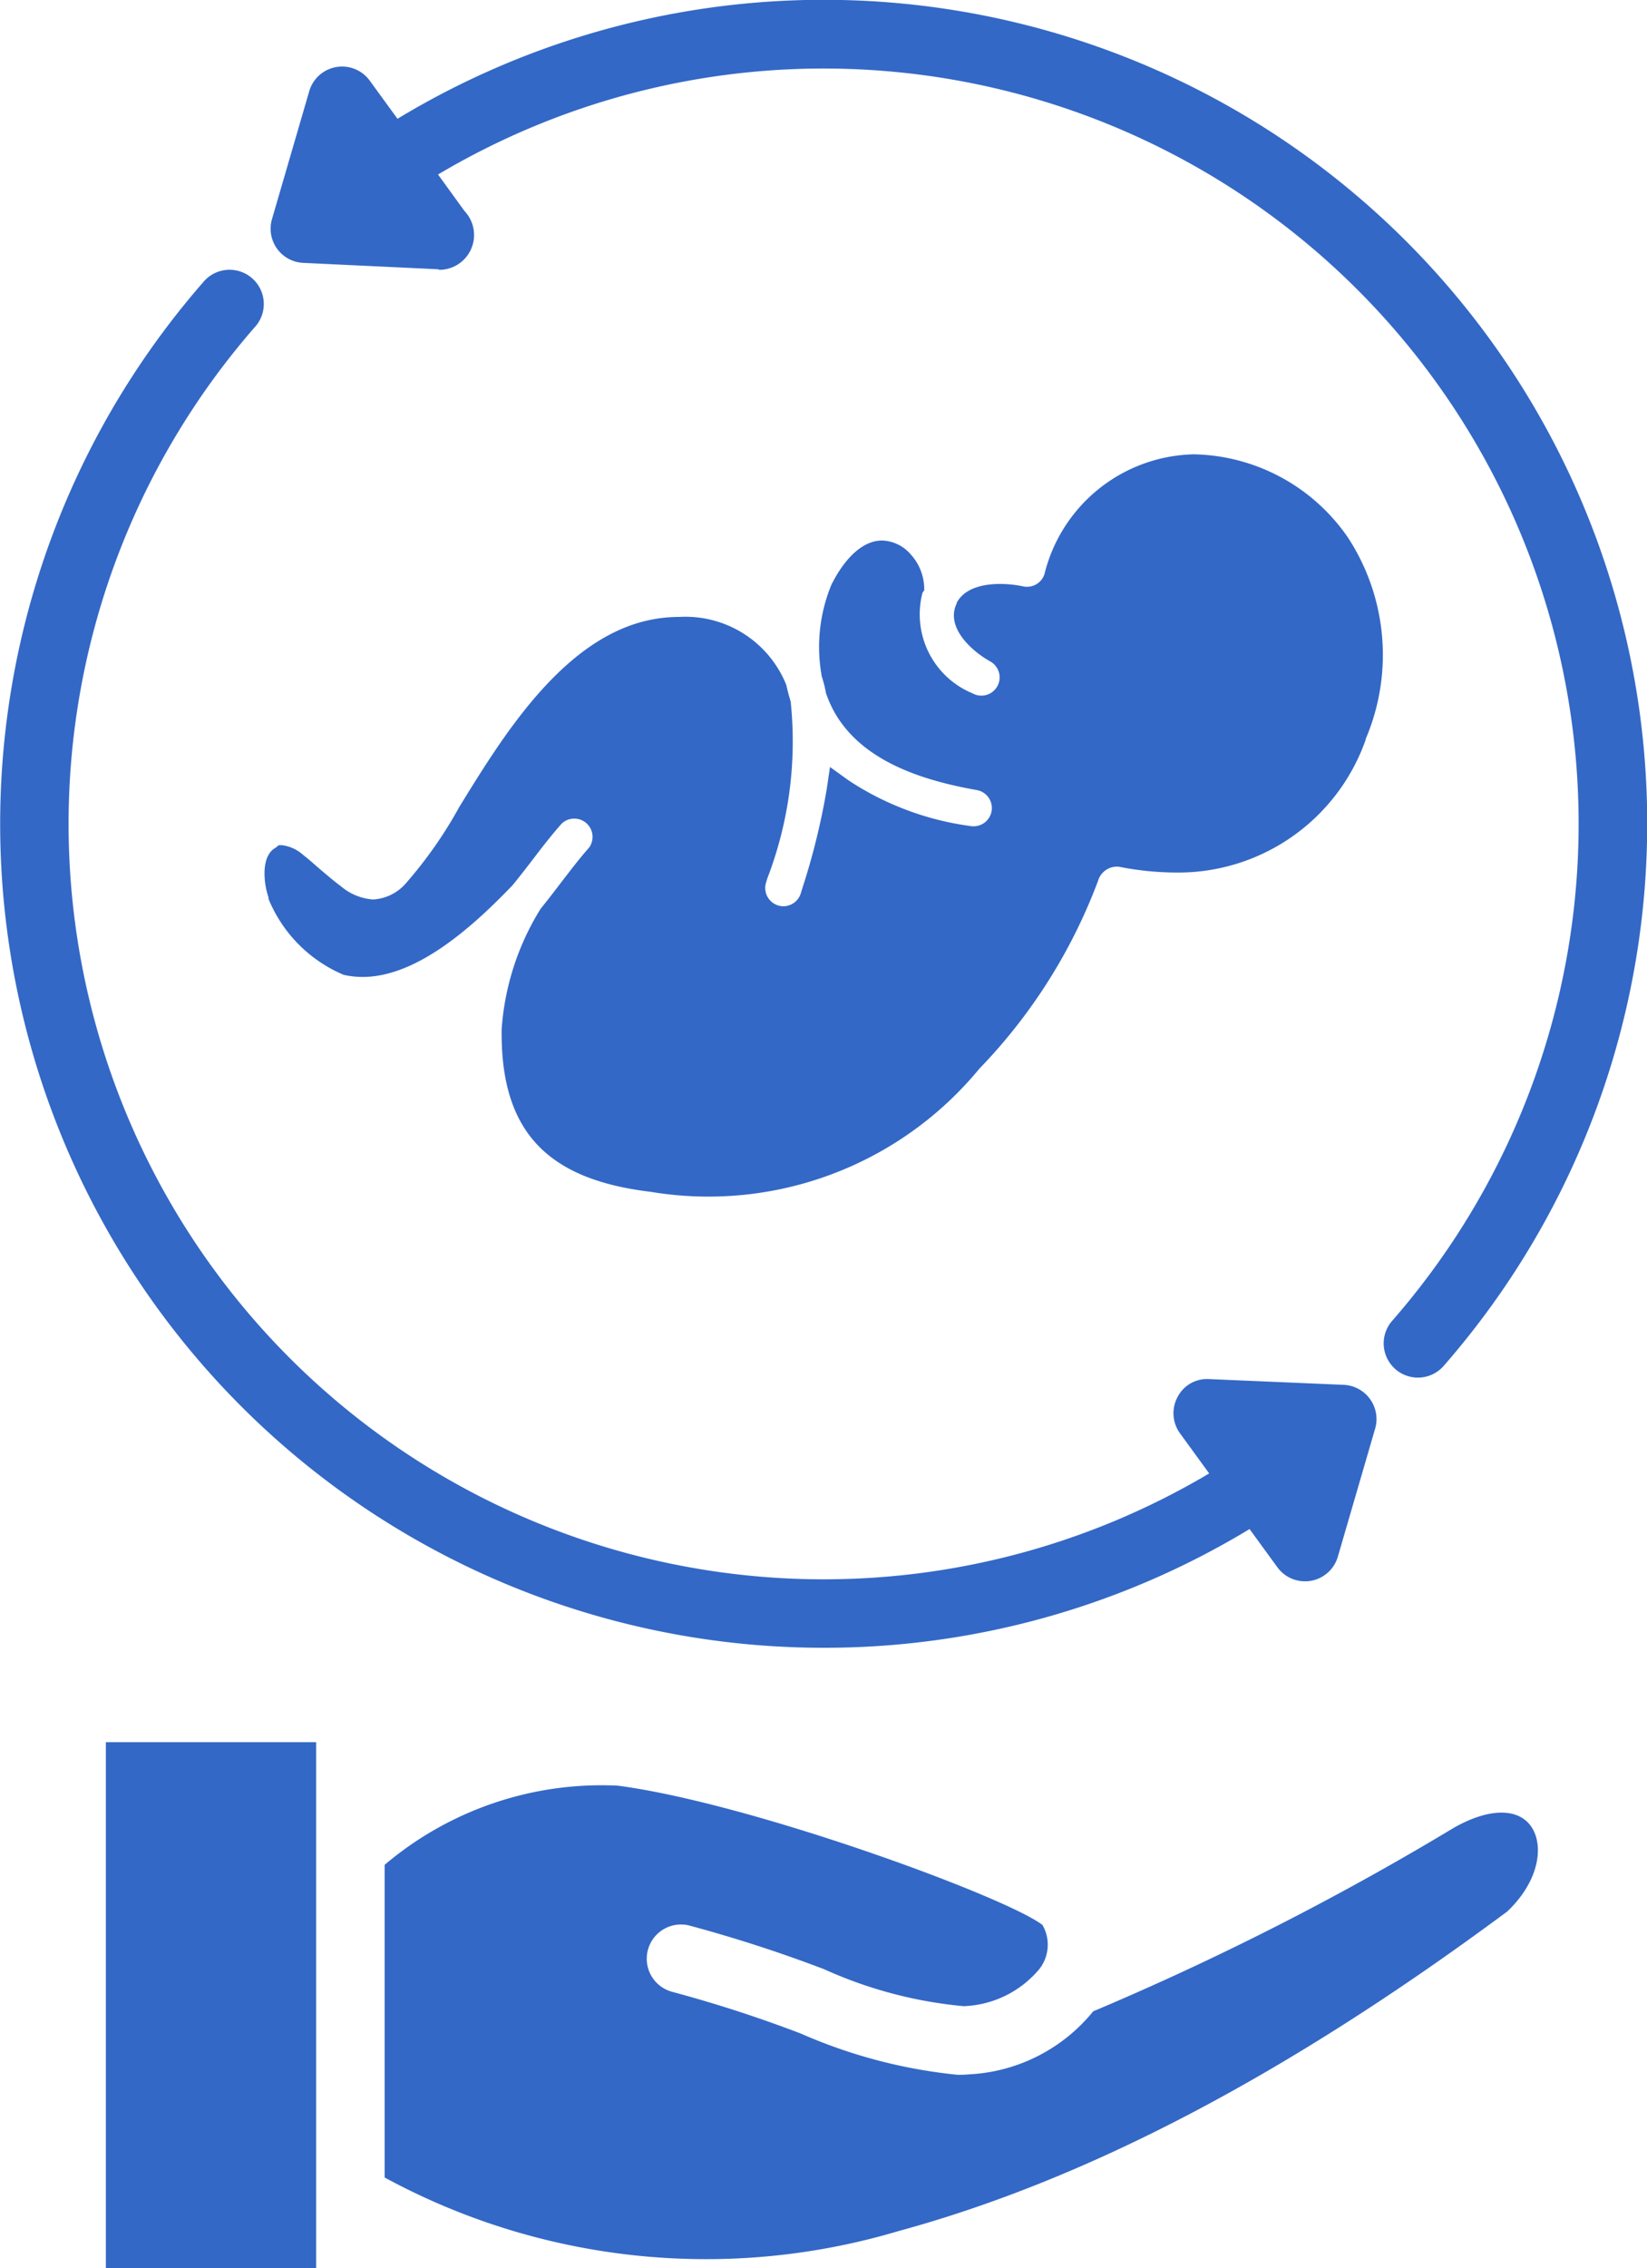
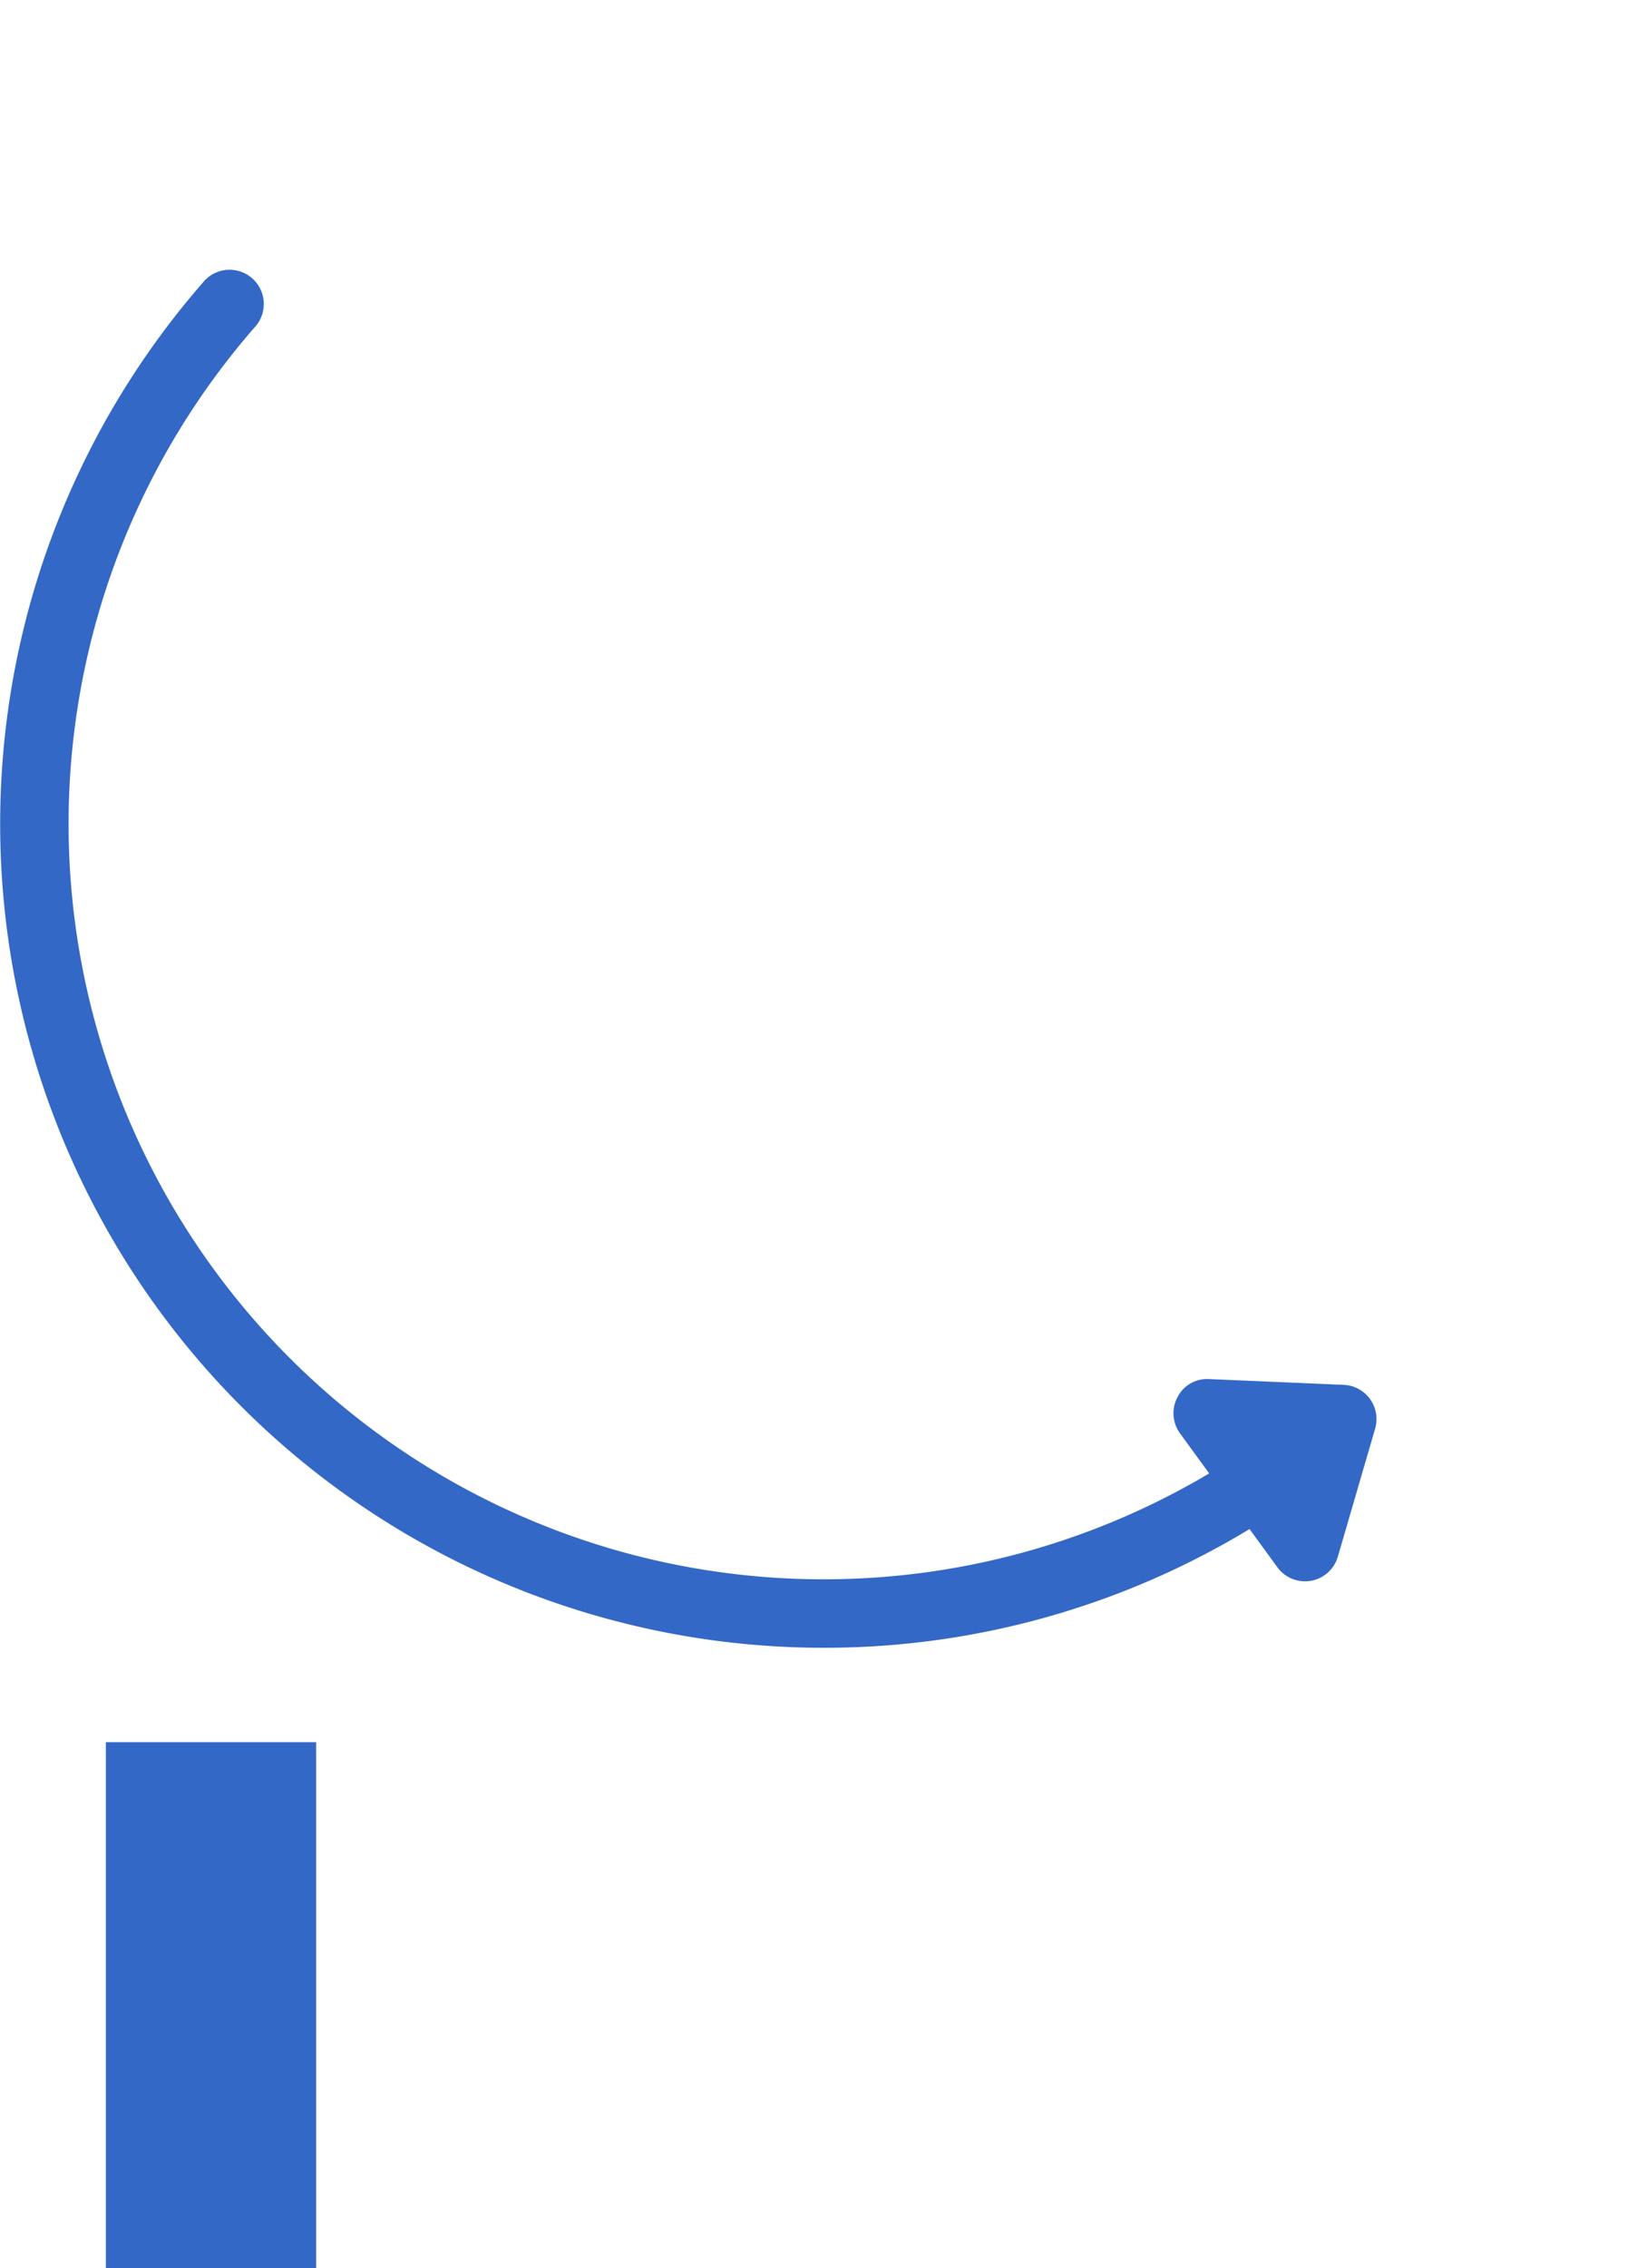
<svg xmlns="http://www.w3.org/2000/svg" width="40.905" height="56.309" viewBox="0 0 40.905 56.309">
  <g id="Pediatric_Care" data-name="Pediatric Care" transform="translate(-75.845 -8)">
-     <path id="Path_202" data-name="Path 202" d="M133.788,118.446l.008.017a3.479,3.479,0,0,0,1.858,1.864,2.161,2.161,0,0,0,.472.052c1.384,0,2.8-1.319,3.709-2.263l.01-.01.009-.011c.174-.213.342-.43.509-.648.228-.3.456-.594.705-.874a.454.454,0,0,1,.677.6c-.235.264-.449.547-.665.827-.172.224-.342.449-.521.669l-.01.011-.008.013a6.51,6.51,0,0,0-.964,2.986c-.034,2.588,1.186,3.734,3.707,4.035a8.715,8.715,0,0,0,8.157-3.057,13.526,13.526,0,0,0,2.949-4.666.489.489,0,0,1,.517-.348,7.378,7.378,0,0,0,1.412.144,4.934,4.934,0,0,0,4.718-3.3l0-.009,0-.008a5.324,5.324,0,0,0-.437-4.992,4.752,4.752,0,0,0-3.828-2.073,3.908,3.908,0,0,0-3.715,2.979.455.455,0,0,1-.524.3c-.5-.106-1.37-.128-1.654.406l0,0,0,.009a.033.033,0,0,0,0,.009l-.006.012,0,0c-.273.586.384,1.175.838,1.426a.453.453,0,0,1-.439.793,2.122,2.122,0,0,1-1.242-2.5l.042-.057v-.06a1.281,1.281,0,0,0-.336-.833.976.976,0,0,0-.711-.344c-.562,0-1,.593-1.227,1.039l-.01.013-.007.013a4.039,4.039,0,0,0-.261,2.264l0,.022.007.02a3.6,3.6,0,0,1,.1.383l0,.02.007.02c.538,1.577,2.25,2.136,3.738,2.4a.453.453,0,0,1-.079.9.415.415,0,0,1-.08-.007,7.229,7.229,0,0,1-3.028-1.138l-.453-.327-.082.553a17.209,17.209,0,0,1-.611,2.476l-.032.106a.454.454,0,0,1-.433.322.437.437,0,0,1-.131-.02.453.453,0,0,1-.3-.565l.032-.106a9.469,9.469,0,0,0,.583-4.362l0-.02-.006-.02c-.038-.124-.072-.249-.1-.376l-.006-.023-.008-.023a2.7,2.7,0,0,0-2.653-1.667,3.551,3.551,0,0,0-.618.054c-2.22.39-3.747,2.884-4.84,4.66a10.693,10.693,0,0,1-1.33,1.9,1.162,1.162,0,0,1-.814.4,1.381,1.381,0,0,1-.8-.33c-.144-.106-.284-.225-.422-.341-.17-.141-.339-.3-.515-.436a.968.968,0,0,0-.519-.24h-.087l-.076.062c-.38.207-.294.9-.179,1.227Z" transform="translate(-51.273 -88.127)" fill="#3368c6" />
-     <path id="Path_203" data-name="Path 203" d="M135.863,14.526l3.343.158c.012,0,.024.014.036.014h.01a.864.864,0,0,0,.614-1.457l-.659-.909a18.75,18.75,0,0,1,23.708,28.444.85.85,0,1,0,1.281,1.117A20.451,20.451,0,0,0,138.2,10.949l-.691-.95a.85.85,0,0,0-1.5.262l-.926,3.179a.849.849,0,0,0,.78,1.086Z" transform="translate(-52.483)" fill="#3368c6" />
    <path id="Path_204" data-name="Path 204" d="M99,402.015h5.222v-13.06H99Z" transform="translate(-20.526 -337.706)" fill="#3368c6" />
-     <path id="Path_205" data-name="Path 205" d="M186.548,399.409a70.35,70.35,0,0,1-8.946,4.55,4.245,4.245,0,0,1-3.072,1.564c-.1.009-.192.012-.292.012a12.856,12.856,0,0,1-3.9-1.025,32.632,32.632,0,0,0-3.188-1.034.85.85,0,0,1,.413-1.649,34.785,34.785,0,0,1,3.355,1.086,10.788,10.788,0,0,0,3.465.918,2.567,2.567,0,0,0,1.89-.932.852.852,0,0,1,.053-.072c.006-.01.008-.021.015-.031a.979.979,0,0,0,0-.982c-.939-.713-7.273-3.033-10.556-3.458a8.339,8.339,0,0,0-5.781,1.966v7.762a16.733,16.733,0,0,0,12.759,1.331c4.687-1.276,9.645-3.872,15.123-7.935.821-.781.913-1.677.579-2.129S187.4,398.92,186.548,399.409Z" transform="translate(-74.606 -346.029)" fill="#3368c6" />
    <path id="Path_206" data-name="Path 206" d="M96.3,101.39a20.378,20.378,0,0,0,10.579-2.947l.69.947a.848.848,0,0,0,.687.35.882.882,0,0,0,.146-.012.85.85,0,0,0,.67-.6l.926-3.178a.851.851,0,0,0-.78-1.087l-3.343-.143a.822.822,0,0,0-.785.447.848.848,0,0,0,.062.9l.724.995a18.753,18.753,0,0,1-23.71-28.448.85.85,0,1,0-1.28-1.117A20.452,20.452,0,0,0,96.3,101.39Z" transform="translate(0 -52.485)" fill="#3368c6" />
  </g>
</svg>